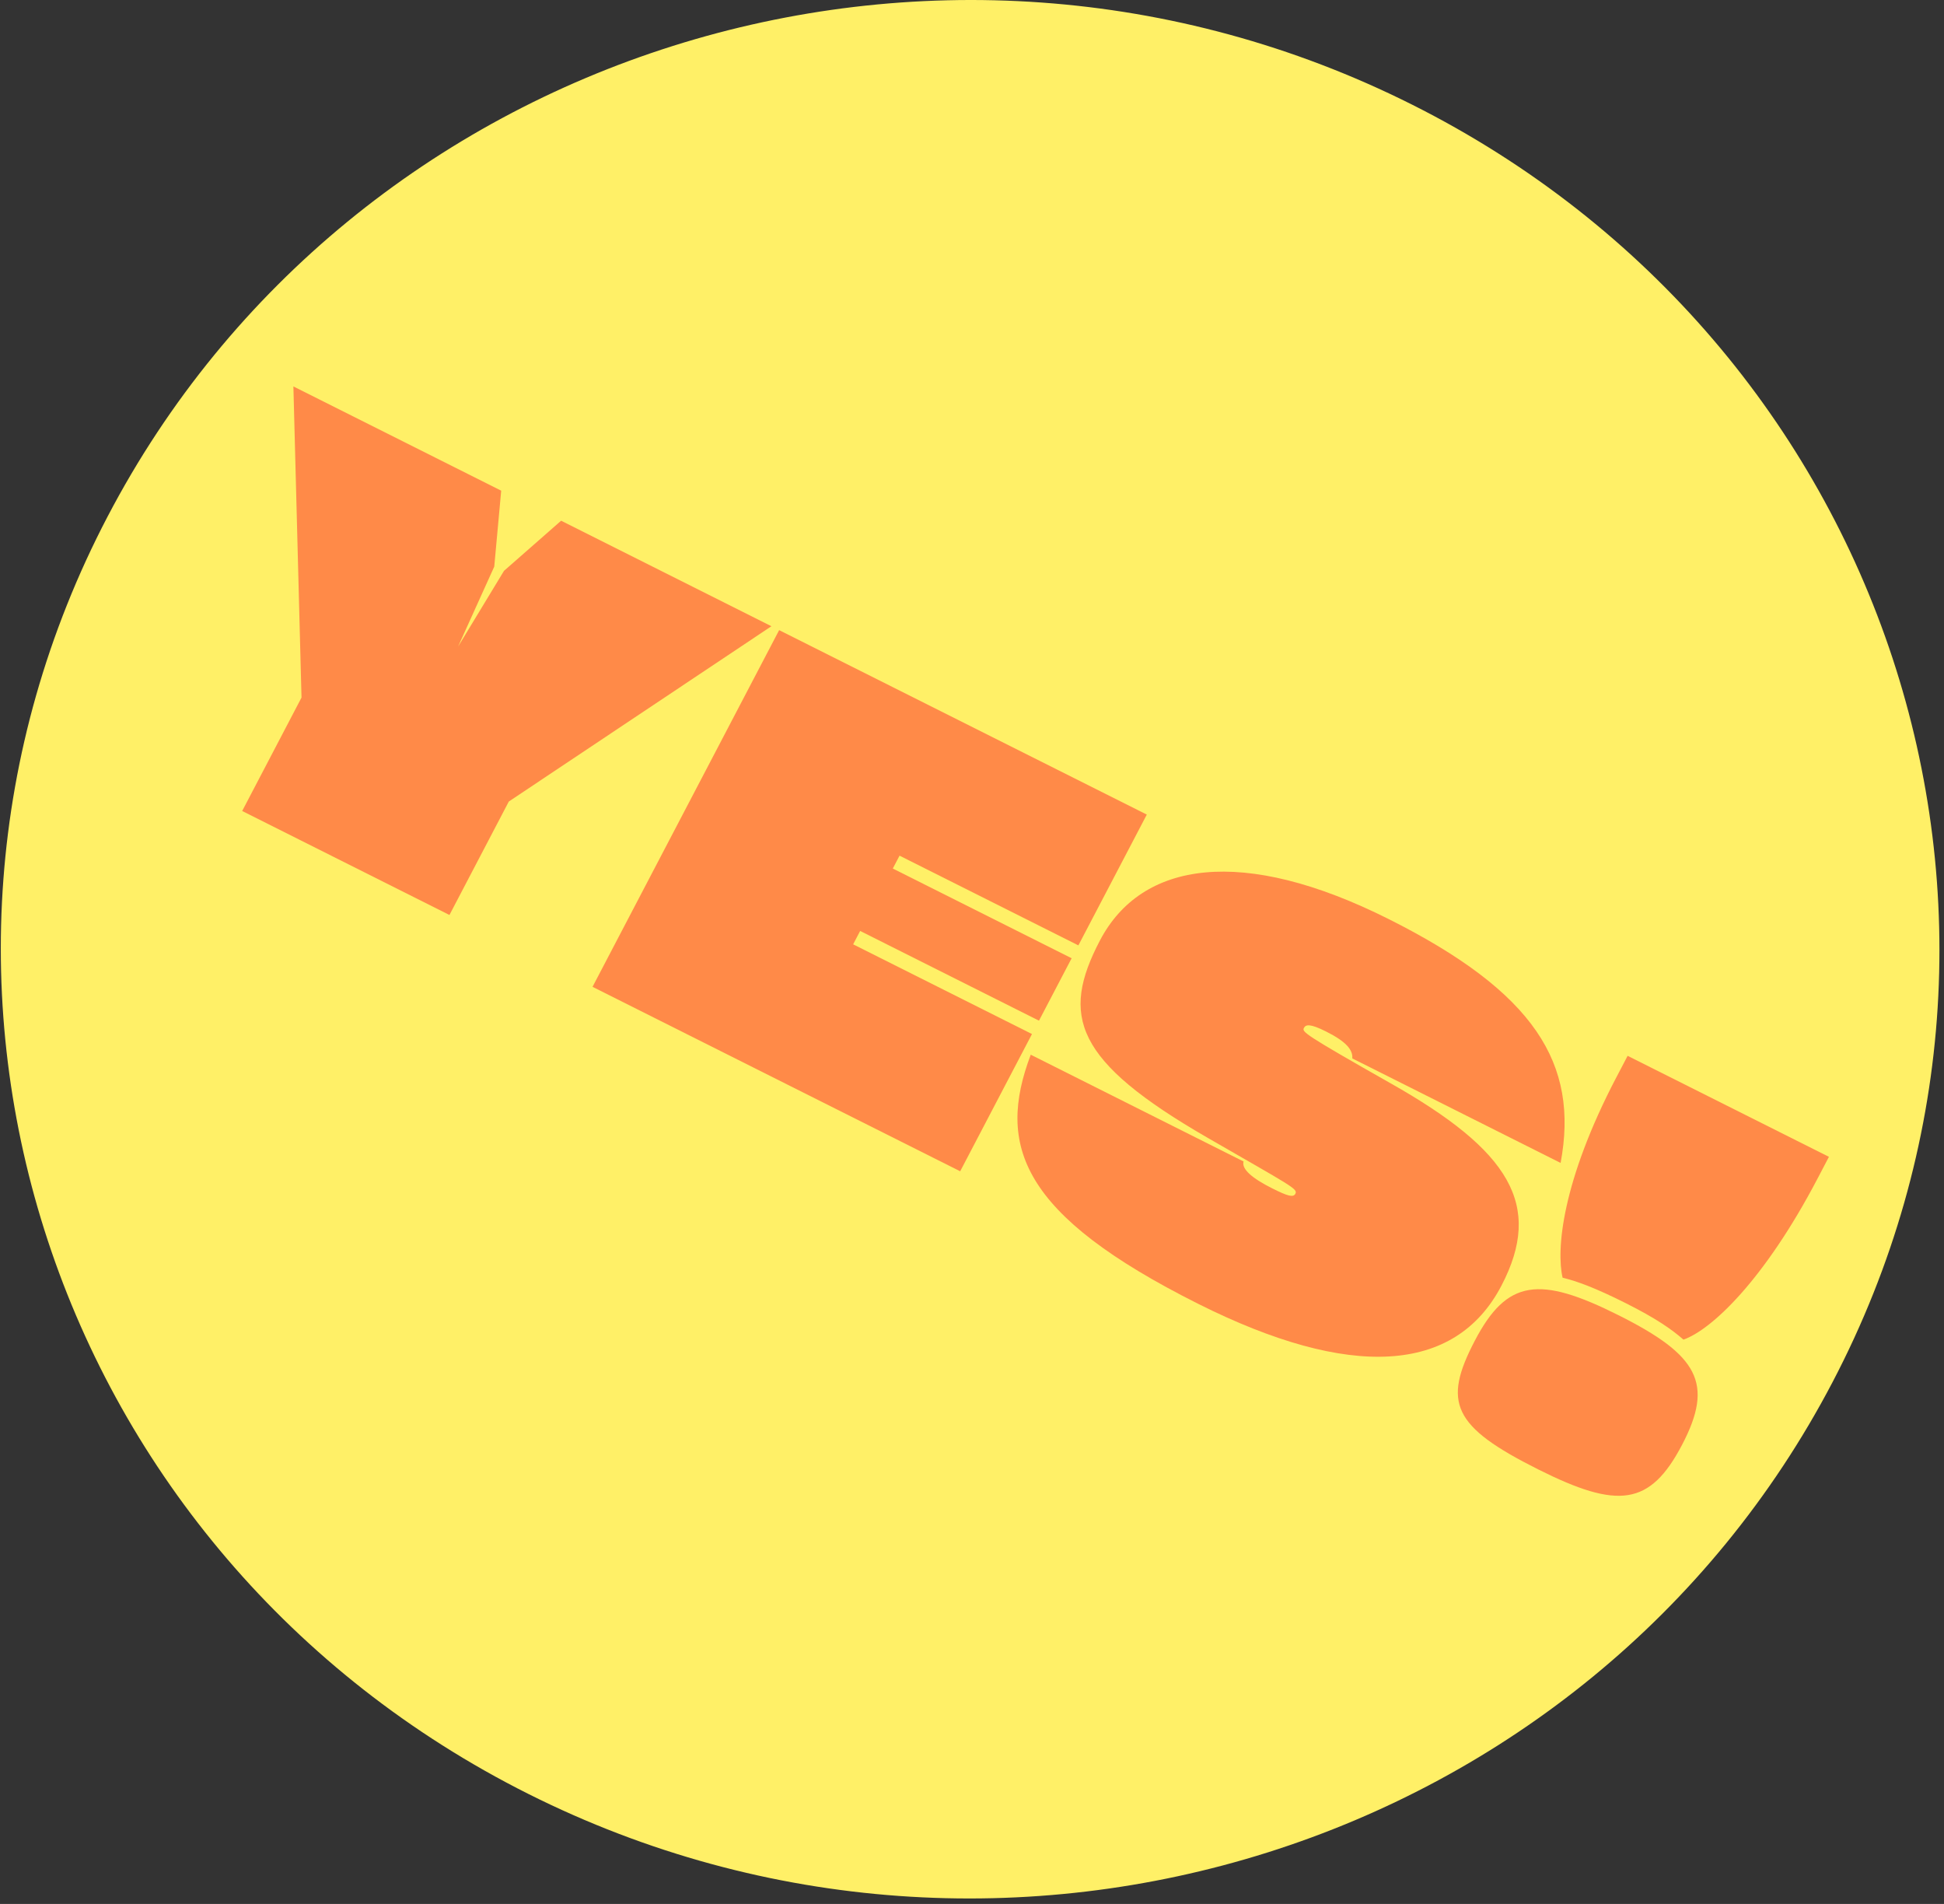
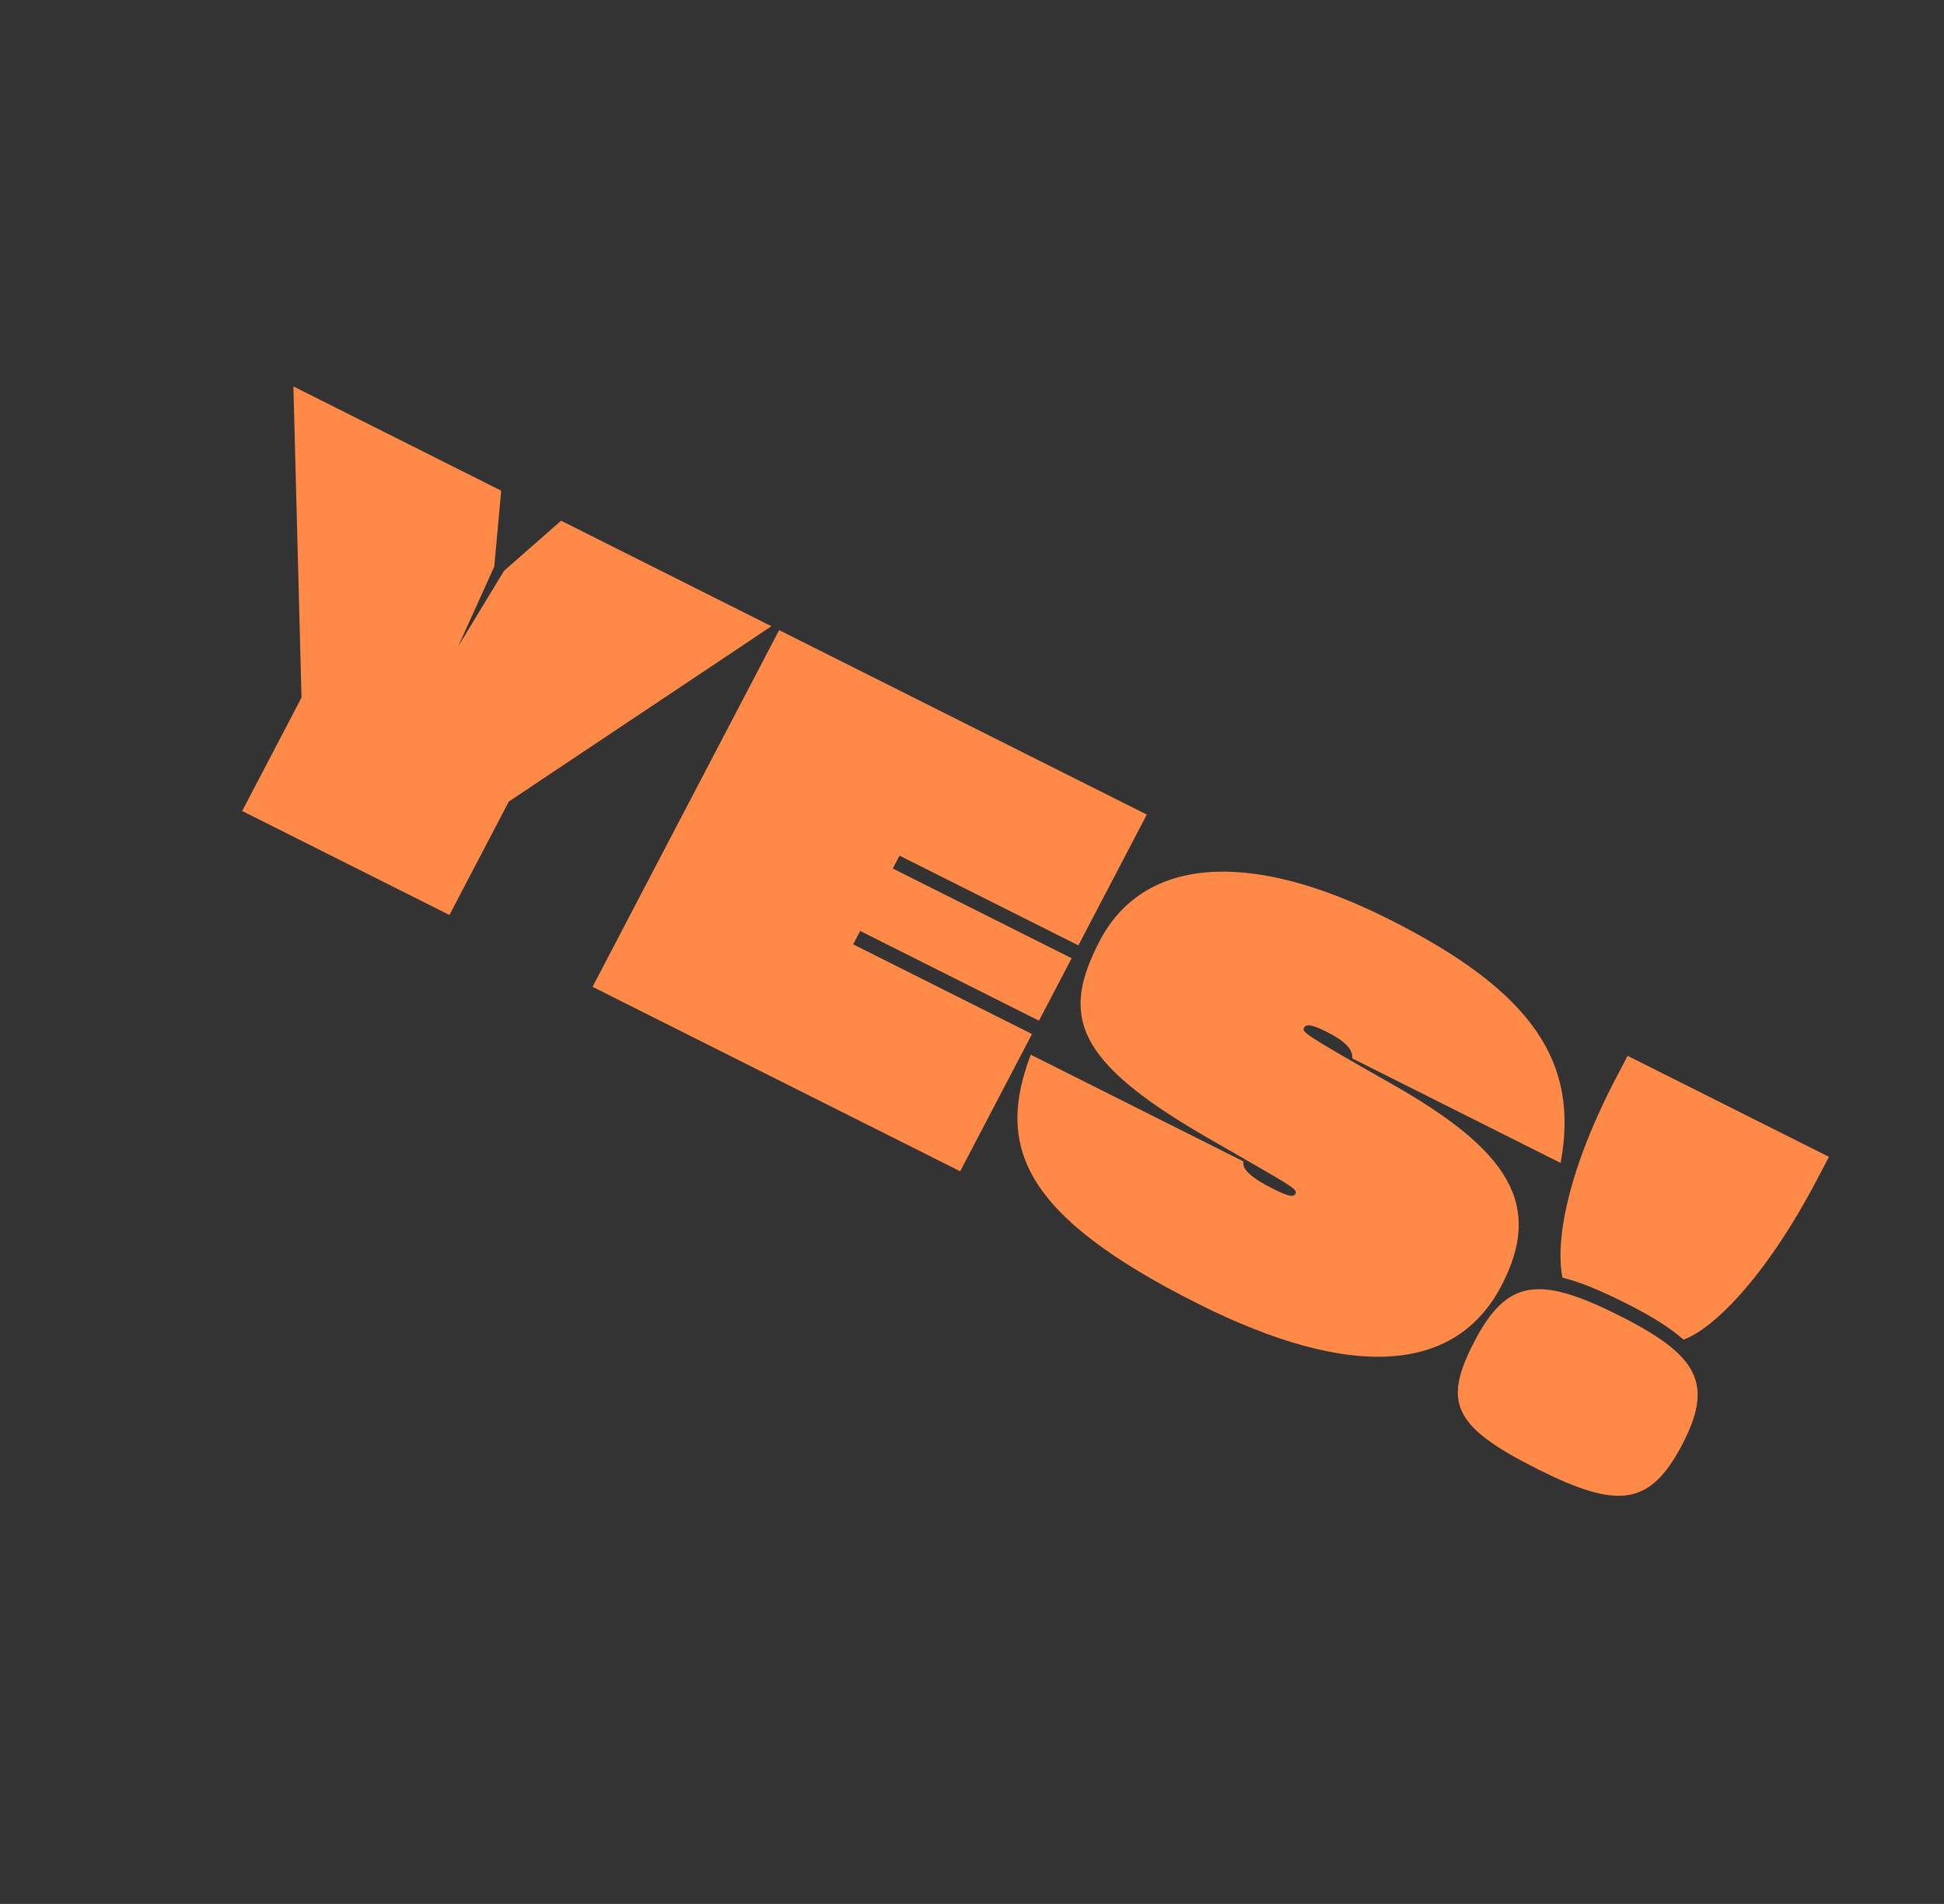
<svg xmlns="http://www.w3.org/2000/svg" width="192" height="188" viewBox="0 0 192 188" fill="none">
  <rect x="0" y="0" width="192" height="188" fill="#333333" stroke="none" />
-   <path d="M181.001 136.459C156.897 182.521 99.219 200.73 52.172 177.132C5.125 153.533 -13.474 97.062 10.629 51.001C34.733 4.94 92.411 -13.27 139.458 10.328C186.505 33.927 205.104 90.398 181.001 136.459Z" fill="#FFF067" />
  <path d="M23.917 80.084L29.779 68.882L28.977 38.157L49.501 48.451L48.815 55.95L45.24 63.851L49.777 56.368L55.419 51.417L76.189 61.836L50.252 79.146L44.39 90.348L23.915 80.078L23.917 80.084Z" fill="#FF8A48" />
  <path d="M94.833 115.655L58.522 97.442L76.953 62.221L113.264 80.434L106.506 93.349L88.844 84.49L88.178 85.761L105.84 94.62L102.615 100.784L84.953 91.924L84.262 93.245L101.924 102.104L94.833 115.655Z" fill="#FF8A48" />
  <path d="M101.802 104.144L122.818 114.686C122.607 115.445 123.687 116.357 125.661 117.347C127.189 118.113 127.735 118.264 127.939 117.873C128.195 117.385 127.527 117.112 119.298 112.365C106.091 104.752 104.742 100.308 108.632 92.873C112.754 84.997 122.743 83.523 137.149 90.749C151.556 97.976 155.972 105.008 154.134 114.831L133.561 104.512C133.624 103.678 132.989 102.867 130.966 101.852C129.389 101.061 128.964 101.156 128.784 101.499C128.579 101.89 128.774 102.111 137.326 106.958C149.107 113.609 152.454 118.991 148.282 126.965C143.725 135.673 133.326 136.261 118.329 128.739C100.815 119.953 98.407 113.127 101.802 104.144Z" fill="#FF8A48" />
  <path d="M145.662 132.382C148.836 126.316 152.022 125.939 159.867 129.874C167.713 133.809 169.31 136.588 166.137 142.652C162.964 148.716 159.802 149.045 151.907 145.086C143.471 140.854 142.462 138.496 145.662 132.382ZM159.652 106.359L160.753 104.255L180.635 114.228L179.534 116.331C174.235 126.457 169.017 131.313 166.268 132.279C165.115 131.269 163.566 130.181 160.556 128.672C157.547 127.162 155.766 126.515 154.331 126.165C153.7 123.44 154.225 116.726 159.651 106.356L159.652 106.359Z" fill="#FF8A48" />
</svg>